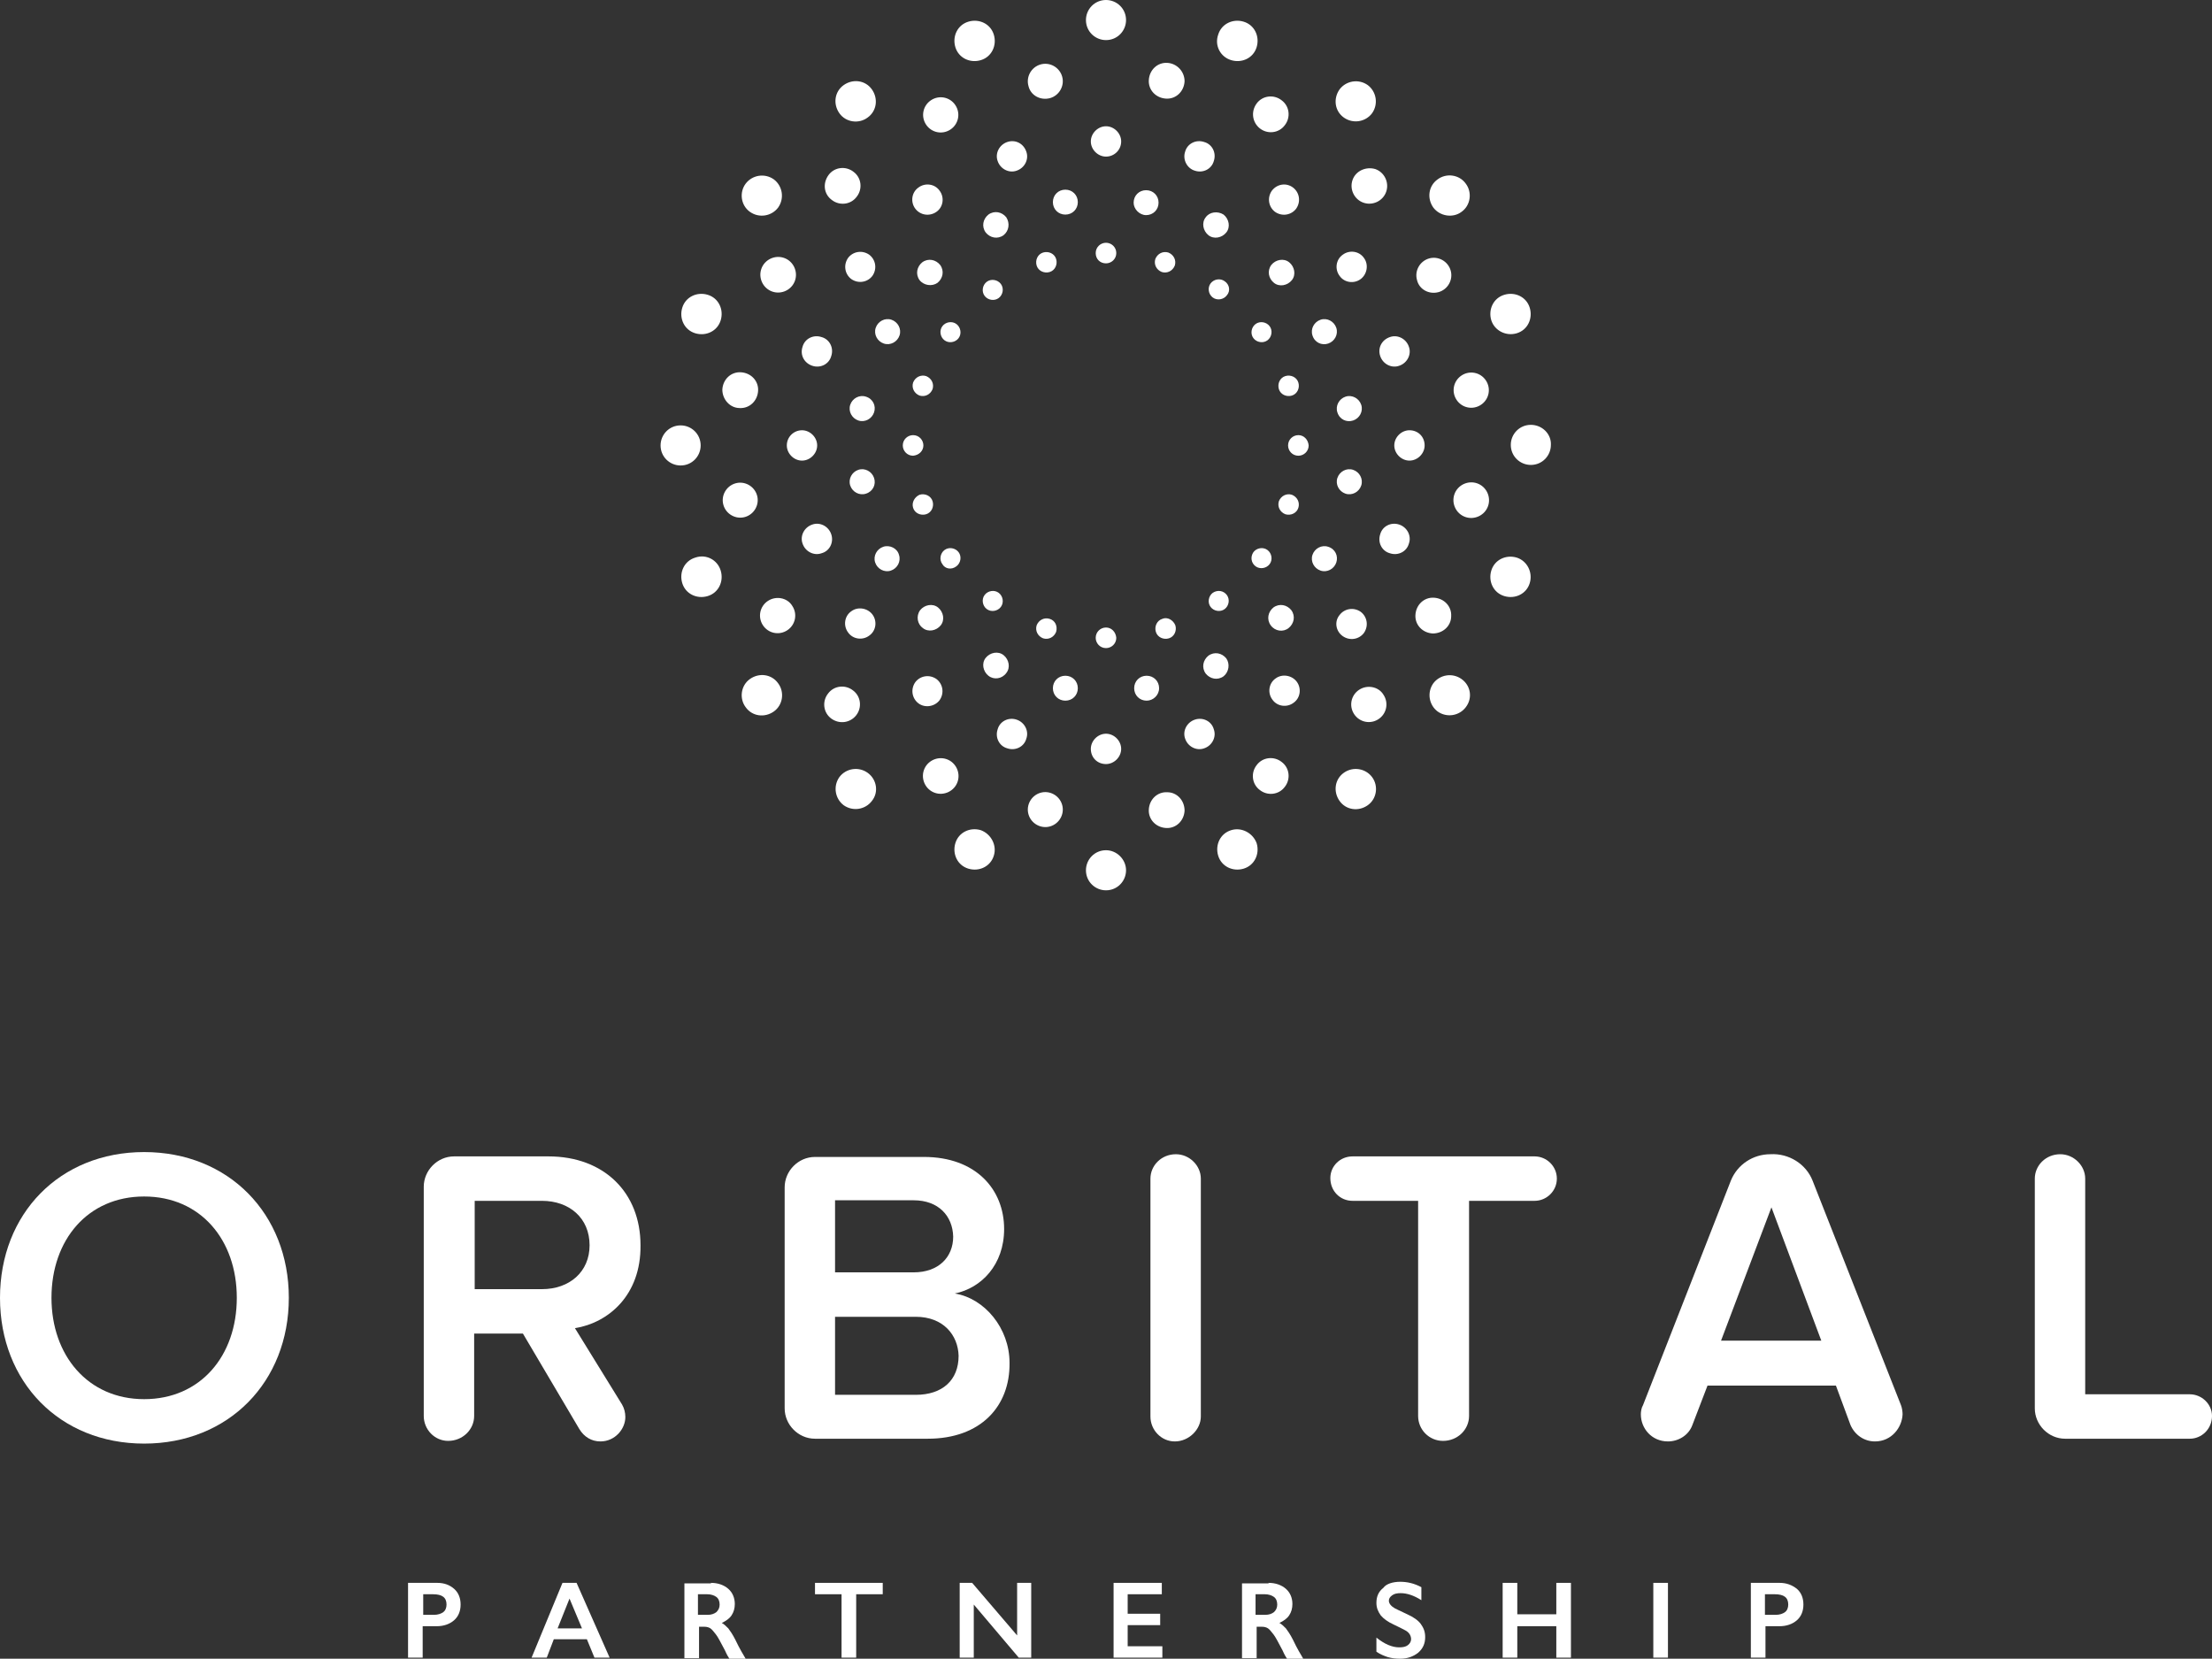
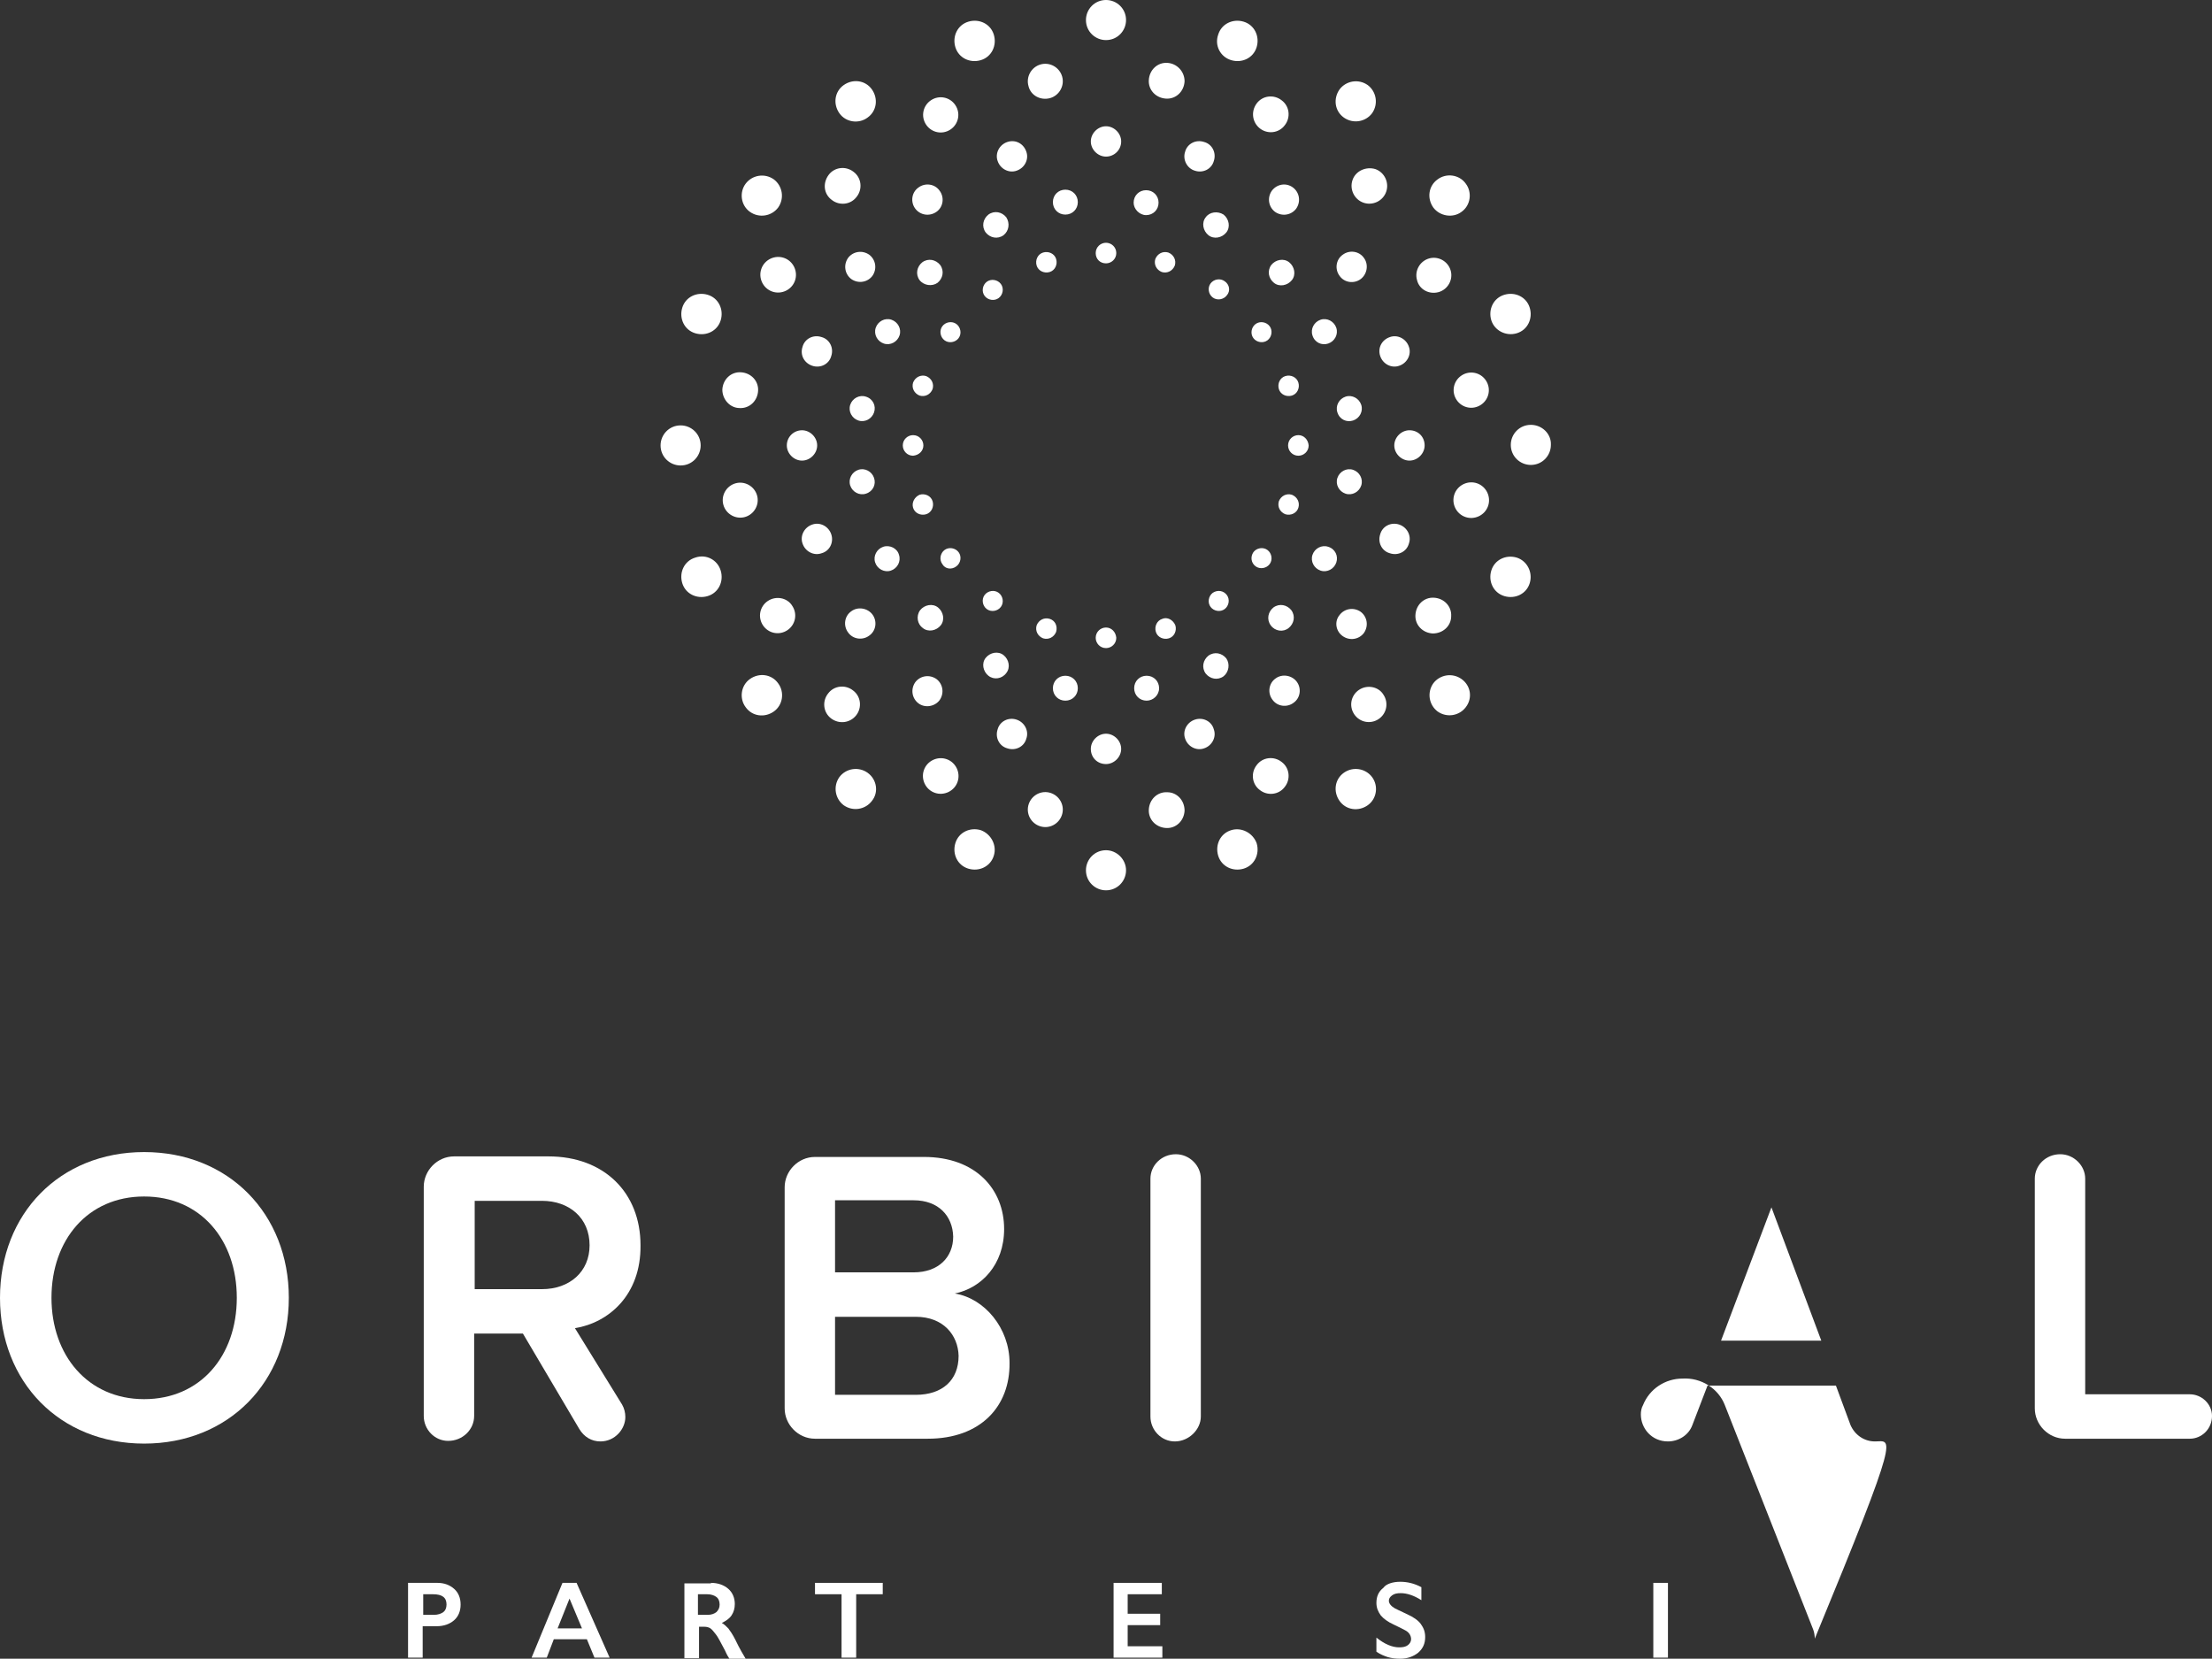
<svg xmlns="http://www.w3.org/2000/svg" version="1.1" id="Layer_1" x="0px" y="0px" width="472.015px" height="353.953px" viewBox="60.592 244.489 472.015 353.953" enable-background="new 60.592 244.489 472.015 353.953" xml:space="preserve">
  <rect x="60.592" y="244.489" width="472.015" height="353.953" fill="#333333" stroke="none" />
  <g>
    <path fill="#FFFFFF" d="M91.35,552.536c-18.039,0-30.758-13.182-30.758-31.105s12.72-31.105,30.758-31.105   s30.874,13.182,30.874,31.105S109.389,552.536,91.35,552.536 M91.35,499.807c-12.026,0-19.773,9.251-19.773,21.623   c0,12.257,7.747,21.623,19.773,21.623s19.773-9.251,19.773-21.623C111.124,509.058,103.376,499.807,91.35,499.807" />
    <path fill="#FFFFFF" d="M183.279,527.906l10.06,16.304c0.463,0.809,0.694,1.734,0.694,2.66c0,2.544-2.197,5.203-5.319,5.203   c-1.85,0-3.469-0.925-4.51-2.66l-12.026-20.352h-10.407v17.576c0,2.891-2.428,5.319-5.55,5.319c-2.891,0-5.204-2.428-5.204-5.319   v-48.913c0-3.469,2.891-6.475,6.475-6.475h20.12c11.91,0,19.658,7.747,19.658,18.964   C197.386,520.852,190.448,526.749,183.279,527.906 M161.887,500.732v18.848h14.339c5.897,0,10.176-3.7,10.176-9.366   c0-5.782-4.278-9.482-10.176-9.482L161.887,500.732L161.887,500.732z" />
    <path fill="#FFFFFF" d="M258.556,551.495h-24.052c-3.585,0-6.475-3.006-6.475-6.475v-47.178c0-3.469,2.891-6.475,6.475-6.475   h23.242c11.101,0,17.114,6.938,17.114,15.379c0,7.632-4.857,12.604-10.523,13.76c6.36,1.041,11.679,7.401,11.679,14.801   C276.132,544.557,269.888,551.495,258.556,551.495 M255.55,500.616h-16.767v15.379h16.767c5.319,0,8.441-3.238,8.441-7.632   C263.875,503.97,260.869,500.616,255.55,500.616 M256.012,525.477h-17.229v16.651h17.229c5.666,0,9.135-3.122,9.135-8.326   C265.031,529.409,261.909,525.477,256.012,525.477" />
    <path fill="#FFFFFF" d="M311.285,552.073c-2.891,0-5.203-2.428-5.203-5.319v-50.763c0-2.775,2.313-5.203,5.435-5.203   c2.891,0,5.319,2.428,5.319,5.203v50.763C316.835,549.529,314.291,552.073,311.285,552.073" />
-     <path fill="#FFFFFF" d="M388.065,500.732h-13.992v45.906c0,2.891-2.428,5.319-5.55,5.319c-3.006,0-5.319-2.428-5.319-5.319v-45.906   h-13.992c-2.66,0-4.741-2.081-4.741-4.857c0-2.544,2.081-4.625,4.741-4.625h38.853c2.544,0,4.741,2.081,4.741,4.741   C392.806,498.651,390.609,500.732,388.065,500.732" />
-     <path fill="#FFFFFF" d="M460.683,552.073c-2.313,0-4.278-1.388-5.203-3.469l-3.122-8.441h-27.405l-3.238,8.441   c-0.809,2.197-3.006,3.469-5.203,3.469c-3.469,0-5.782-2.775-5.782-5.782c0-0.578,0.116-1.388,0.463-1.966l18.733-47.872   c1.388-3.469,4.741-5.666,8.441-5.666c3.932-0.231,7.632,2.081,9.019,5.666l18.848,47.872c0.231,0.578,0.347,1.388,0.347,1.966   C466.465,549.067,464.268,552.073,460.683,552.073 M438.597,502.12l-10.754,28.446h21.392L438.597,502.12z" />
+     <path fill="#FFFFFF" d="M460.683,552.073c-2.313,0-4.278-1.388-5.203-3.469l-3.122-8.441h-27.405l-3.238,8.441   c-0.809,2.197-3.006,3.469-5.203,3.469c-3.469,0-5.782-2.775-5.782-5.782c0-0.578,0.116-1.388,0.463-1.966c1.388-3.469,4.741-5.666,8.441-5.666c3.932-0.231,7.632,2.081,9.019,5.666l18.848,47.872c0.231,0.578,0.347,1.388,0.347,1.966   C466.465,549.067,464.268,552.073,460.683,552.073 M438.597,502.12l-10.754,28.446h21.392L438.597,502.12z" />
    <path fill="#FFFFFF" d="M527.866,551.495H501.27c-3.585,0-6.475-3.006-6.475-6.475v-49.029c0-2.775,2.313-5.203,5.435-5.203   c2.891,0,5.319,2.428,5.319,5.203v46.022h22.317c2.544,0,4.741,2.081,4.741,4.625C532.607,549.414,530.41,551.495,527.866,551.495" />
  </g>
  <g>
    <g>
      <path fill="#FFFFFF" d="M153.214,589.076c0.809,0,1.503-0.231,1.966-0.578c0.463-0.347,0.694-0.925,0.694-1.619    c0-1.503-0.925-2.197-2.891-2.197h-2.081v4.394H153.214z M153.908,582.253c1.503,0,2.66,0.463,3.585,1.272    c0.925,0.809,1.388,1.966,1.388,3.353c0,1.388-0.463,2.544-1.388,3.353c-0.925,0.809-2.197,1.272-3.7,1.272h-3.006v6.707h-3.122    v-15.957H153.908z" />
    </g>
    <path fill="#FFFFFF" d="M179.578,591.967h5.203l-2.66-6.36L179.578,591.967z M183.626,582.253l7.054,15.957h-3.238l-1.619-3.932   h-7.054l-1.503,3.932h-3.238l6.591-15.957H183.626z" />
    <g>
      <path fill="#FFFFFF" d="M211.609,589.076c0.809,0,1.388-0.231,1.85-0.578c0.463-0.463,0.694-0.925,0.694-1.619    s-0.231-1.272-0.694-1.619c-0.463-0.347-1.156-0.578-1.966-0.578h-1.966v4.394H211.609z M212.303,582.253    c1.503,0,2.775,0.463,3.7,1.272c0.925,0.809,1.388,1.966,1.388,3.238c0,0.925-0.231,1.734-0.694,2.428    c-0.463,0.694-1.156,1.156-2.081,1.619c0.463,0.231,0.925,0.694,1.388,1.156c0.347,0.463,0.925,1.272,1.503,2.428    c0.925,1.966,1.734,3.238,2.197,4.047h-3.469c-0.231-0.347-0.578-0.925-0.925-1.734c-0.925-1.734-1.503-2.891-1.966-3.469    c-0.463-0.578-0.809-1.041-1.156-1.272c-0.347-0.231-0.809-0.347-1.272-0.347h-1.156v6.707h-3.122v-15.957h5.666V582.253z" />
    </g>
    <polygon fill="#FFFFFF" points="248.958,582.253 248.958,584.682 243.292,584.682 243.292,598.211 240.17,598.211 240.17,584.682    234.504,584.682 234.504,582.253  " />
-     <polygon fill="#FFFFFF" points="268.038,582.253 277.635,593.47 277.635,582.253 280.642,582.253 280.642,598.211 277.982,598.211    268.385,586.879 268.385,598.211 265.378,598.211 265.378,582.253  " />
    <polygon fill="#FFFFFF" points="308.51,582.253 308.51,584.682 301.225,584.682 301.225,588.844 308.163,588.844 308.163,591.273    301.225,591.273 301.225,595.782 308.625,595.782 308.625,598.211 298.218,598.211 298.218,582.253  " />
    <g>
-       <path fill="#FFFFFF" d="M330.595,589.076c0.809,0,1.388-0.231,1.85-0.578c0.463-0.463,0.694-0.925,0.694-1.619    s-0.231-1.272-0.694-1.619c-0.463-0.347-1.156-0.578-1.966-0.578h-1.966v4.394H330.595z M331.289,582.253    c1.503,0,2.775,0.463,3.7,1.272c0.925,0.809,1.388,1.966,1.388,3.238c0,0.925-0.231,1.734-0.694,2.428    c-0.463,0.694-1.156,1.156-2.081,1.619c0.463,0.231,0.925,0.694,1.388,1.156c0.347,0.463,0.925,1.272,1.503,2.428    c0.925,1.966,1.734,3.238,2.197,4.047h-3.469c-0.231-0.347-0.578-0.925-0.925-1.734c-0.925-1.734-1.503-2.891-1.966-3.469    c-0.463-0.578-0.809-1.041-1.156-1.272c-0.347-0.231-0.809-0.347-1.272-0.347h-1.156v6.707h-3.122v-15.957h5.666V582.253z" />
      <path fill="#FFFFFF" d="M359.388,582.022c1.503,0,3.006,0.347,4.51,1.156v2.775c-1.619-1.041-3.122-1.503-4.394-1.503    c-0.809,0-1.388,0.116-1.85,0.463c-0.463,0.347-0.694,0.694-0.694,1.156c0,0.578,0.463,1.156,1.272,1.619    c0.231,0.116,1.156,0.578,2.66,1.272c1.272,0.578,2.313,1.272,2.891,2.081c0.578,0.809,0.925,1.619,0.925,2.775    c0,1.388-0.463,2.428-1.503,3.353c-1.041,0.809-2.313,1.272-3.816,1.272c-1.041,0-1.85-0.116-2.66-0.347    c-0.694-0.231-1.619-0.578-2.428-1.156v-3.006c1.734,1.388,3.353,2.081,4.857,2.081c0.809,0,1.388-0.116,1.85-0.463    c0.463-0.347,0.694-0.809,0.694-1.272c0-0.694-0.347-1.388-1.156-1.85c-0.694-0.347-1.503-0.809-2.544-1.272    c-1.272-0.578-2.197-1.272-2.775-1.966c-0.578-0.809-0.925-1.619-0.925-2.66c0-1.388,0.463-2.428,1.503-3.238    C356.382,582.485,357.769,582.022,359.388,582.022" />
    </g>
-     <polygon fill="#FFFFFF" points="384.365,582.253 384.365,588.96 392.691,588.96 392.691,582.253 395.813,582.253 395.813,598.211    392.691,598.211 392.691,591.504 384.365,591.504 384.365,598.211 381.243,598.211 381.243,582.253  " />
    <rect x="413.389" y="582.253" fill="#FFFFFF" width="3.122" height="15.957" />
-     <path fill="#FFFFFF" d="M439.522,589.076c0.809,0,1.503-0.231,1.966-0.578c0.463-0.347,0.694-0.925,0.694-1.619   c0-1.503-0.925-2.197-2.891-2.197h-2.081v4.394H439.522z M440.331,582.253c1.503,0,2.66,0.463,3.7,1.272   c0.925,0.809,1.388,1.966,1.388,3.353c0,1.388-0.463,2.544-1.388,3.353c-0.925,0.809-2.197,1.272-3.7,1.272h-3.006v6.707h-3.122   v-15.957H440.331z" />
  </g>
  <path fill="#FFFFFF" d="M290.586,287.62c0,1.503-1.156,2.66-2.66,2.66s-2.66-1.156-2.66-2.66s1.156-2.66,2.66-2.66  S290.586,286.117,290.586,287.62 M305.156,290.395c1.503,0,2.66-1.156,2.66-2.66s-1.156-2.66-2.66-2.66  c-1.503,0-2.66,1.156-2.66,2.66C302.497,289.123,303.769,290.395,305.156,290.395 M309.666,257.902  c-2.081-0.116-3.816,1.503-3.932,3.7c-0.116,2.081,1.503,3.816,3.7,3.932c2.081,0.116,3.816-1.503,3.932-3.7  C313.366,259.752,311.747,258.018,309.666,257.902 M284.689,265.418c1.966-0.578,3.122-2.66,2.544-4.625  c-0.578-1.966-2.66-3.122-4.625-2.544c-1.966,0.578-3.122,2.66-2.544,4.625C280.526,264.84,282.608,265.996,284.689,265.418   M309.666,413.544c-2.081-0.116-3.816,1.503-3.932,3.7c-0.116,2.081,1.503,3.816,3.7,3.932c2.081,0.116,3.816-1.503,3.932-3.7  C313.366,415.279,311.747,413.544,309.666,413.544 M282.608,413.66c-1.966,0.578-3.122,2.66-2.544,4.625s2.66,3.122,4.625,2.544  c1.966-0.578,3.122-2.66,2.544-4.625C286.655,414.238,284.573,413.082,282.608,413.66 M263.413,272.125  c1.734-1.156,2.197-3.469,1.041-5.203c-1.156-1.734-3.469-2.197-5.204-1.041c-1.734,1.156-2.197,3.469-1.041,5.203  S261.678,273.281,263.413,272.125 M238.089,287.157c1.619,1.272,4.047,1.041,5.319-0.694c1.272-1.619,1.041-4.047-0.694-5.319  c-1.619-1.272-4.047-1.041-5.319,0.694C236.123,283.573,236.354,285.885,238.089,287.157 M350.6,391.69  c-1.734,1.156-2.197,3.469-1.041,5.203c1.156,1.734,3.469,2.197,5.204,1.041c1.734-1.156,2.197-3.469,1.041-5.203  C354.763,390.996,352.335,390.533,350.6,391.69 M334.064,407.069c-1.619-1.272-4.047-1.041-5.319,0.694  c-1.272,1.619-1.041,4.047,0.694,5.319c1.619,1.272,4.047,1.041,5.319-0.694C336.03,410.769,335.799,408.341,334.064,407.069   M223.057,301.843c-0.694,1.966,0.347,4.163,2.313,4.857c1.966,0.694,4.163-0.347,4.857-2.313c0.694-1.966-0.347-4.163-2.313-4.857  S223.75,299.877,223.057,301.843 M218.431,331.56c2.081,0.116,3.816-1.503,3.932-3.7c0.116-2.081-1.503-3.816-3.7-3.932  c-2.081-0.116-3.816,1.503-3.932,3.7C214.731,329.71,216.35,331.56,218.431,331.56 M375.808,347.633  c-1.966-0.694-4.163,0.347-4.857,2.313c-0.694,1.966,0.347,4.163,2.313,4.857c1.966,0.694,4.163-0.347,4.857-2.313  C378.815,350.524,377.774,348.327,375.808,347.633 M370.258,375.964c0.116-2.081-1.503-3.816-3.7-3.932  c-2.081-0.116-3.816,1.503-3.932,3.7c-0.116,2.081,1.503,3.816,3.7,3.932C368.523,379.664,370.258,378.045,370.258,375.964   M219.588,354.803c1.966-0.578,3.122-2.66,2.544-4.625s-2.66-3.122-4.625-2.544c-1.966,0.578-3.122,2.66-2.544,4.625  C215.54,354.225,217.622,355.381,219.588,354.803 M224.444,372.726c-1.734,1.156-2.197,3.469-1.041,5.203  c1.156,1.734,3.469,2.197,5.204,1.041c1.734-1.156,2.197-3.469,1.041-5.203C228.607,372.032,226.179,371.57,224.444,372.726   M367.598,306.815c1.966-0.578,3.122-2.66,2.544-4.625c-0.578-1.966-2.66-3.122-4.625-2.544c-1.966,0.578-3.122,2.66-2.544,4.625  C363.435,306.237,365.517,307.393,367.598,306.815 M372.455,324.622c-1.734,1.156-2.197,3.469-1.041,5.203  c1.156,1.734,3.469,2.197,5.203,1.041s2.197-3.469,1.041-5.203S374.189,323.466,372.455,324.622 M243.292,397.125  c1.272-1.619,1.041-4.047-0.694-5.319c-1.619-1.272-4.047-1.041-5.319,0.694c-1.272,1.619-1.041,4.047,0.694,5.319  C239.708,399.09,242.02,398.743,243.292,397.125 M262.603,406.491c-1.966-0.694-4.163,0.347-4.857,2.313  c-0.694,1.966,0.347,4.163,2.313,4.857c1.966,0.694,4.163-0.347,4.857-2.313S264.569,407.185,262.603,406.491 M329.439,271.894  c1.619,1.272,4.047,1.041,5.319-0.694c1.272-1.619,1.041-4.047-0.694-5.319c-1.619-1.272-4.047-1.041-5.319,0.694  C327.473,268.309,327.82,270.622,329.439,271.894 M349.212,282.879c-0.694,1.966,0.347,4.163,2.313,4.857  c1.966,0.694,4.163-0.347,4.857-2.313c0.694-1.966-0.347-4.163-2.313-4.857C352.103,279.988,349.906,280.913,349.212,282.879   M287.927,388.683c-1.503,0-2.66,1.156-2.66,2.66s1.156,2.66,2.66,2.66s2.66-1.156,2.66-2.66S289.43,388.683,287.927,388.683   M307.931,391.343c0-1.503-1.156-2.66-2.66-2.66c-1.503,0-2.66,1.156-2.66,2.66s1.156,2.66,2.66,2.66  C306.659,394.002,307.931,392.846,307.931,391.343 M260.637,304.849c1.156-0.925,1.503-2.544,0.578-3.816  c-0.925-1.156-2.544-1.503-3.816-0.578c-1.156,0.925-1.503,2.544-0.578,3.816C257.747,305.427,259.481,305.659,260.637,304.849   M275.323,290.858c-0.925-1.156-2.544-1.503-3.816-0.578c-1.156,0.925-1.503,2.544-0.578,3.816c0.925,1.156,2.544,1.503,3.816,0.578  C275.901,293.748,276.132,292.13,275.323,290.858 M322.27,384.983c-0.925-1.156-2.544-1.503-3.816-0.578  c-1.156,0.925-1.503,2.544-0.578,3.816c0.925,1.156,2.544,1.503,3.816,0.578C322.848,387.874,323.079,386.139,322.27,384.983   M335.568,378.508c1.156-0.925,1.503-2.544,0.578-3.816c-0.925-1.156-2.544-1.503-3.816-0.578c-1.156,0.925-1.503,2.544-0.578,3.816  S334.411,379.433,335.568,378.508 M245.374,329.132c-1.388-0.463-2.891,0.347-3.353,1.734s0.347,2.891,1.734,3.353  c1.388,0.463,2.891-0.347,3.353-1.734C247.571,331.098,246.877,329.595,245.374,329.132 M250.809,312.712  c-1.388-0.463-2.891,0.347-3.353,1.734c-0.463,1.388,0.347,2.891,1.734,3.353c1.388,0.463,2.891-0.347,3.353-1.734  C253.006,314.678,252.196,313.175,250.809,312.712 M344.009,361.163c-1.388-0.463-2.891,0.347-3.353,1.734  c-0.463,1.388,0.347,2.891,1.734,3.353c1.388,0.463,2.891-0.347,3.353-1.734C346.206,363.128,345.512,361.625,344.009,361.163   M347.709,349.831c1.388,0.463,2.891-0.347,3.353-1.734s-0.347-2.891-1.734-3.353s-2.891,0.347-3.353,1.734  C345.512,347.865,346.322,349.368,347.709,349.831 M249.074,361.163c-1.388,0.463-2.197,1.966-1.734,3.353  c0.463,1.388,1.966,2.197,3.353,1.734c1.388-0.463,2.197-1.966,1.734-3.353C252.081,361.509,250.462,360.7,249.074,361.163   M247.108,346.477c-0.463-1.388-1.966-2.197-3.353-1.734c-1.388,0.463-2.197,1.966-1.734,3.353c0.463,1.388,1.966,2.197,3.353,1.734  C246.877,349.368,247.571,347.865,247.108,346.477 M349.328,334.22c1.388-0.463,2.197-1.966,1.734-3.353s-1.966-2.197-3.353-1.734  c-1.388,0.463-2.197,1.966-1.734,3.353C346.437,333.989,347.94,334.683,349.328,334.22 M344.009,317.8  c1.388-0.463,2.197-1.966,1.734-3.353c-0.463-1.388-1.966-2.197-3.353-1.734c-1.388,0.463-2.197,1.966-1.734,3.353  C341.118,317.569,342.621,318.263,344.009,317.8 M275.323,388.105c0.925-1.156,0.578-2.891-0.578-3.816  c-1.156-0.925-2.891-0.578-3.816,0.578c-0.925,1.156-0.578,2.891,0.578,3.816C272.663,389.608,274.398,389.377,275.323,388.105   M257.515,378.508c1.156,0.925,2.891,0.578,3.816-0.578c0.925-1.156,0.578-2.891-0.578-3.816c-1.156-0.925-2.891-0.578-3.816,0.578  C256.012,375.964,256.359,377.698,257.515,378.508 M332.446,304.849c1.156,0.925,2.891,0.578,3.816-0.578s0.578-2.891-0.578-3.816  c-1.156-0.925-2.891-0.578-3.816,0.578C330.942,302.305,331.289,303.924,332.446,304.849 M317.876,290.858  c-0.925,1.156-0.578,2.891,0.578,3.816c1.156,0.925,2.891,0.578,3.816-0.578s0.578-2.891-0.578-3.816  C320.42,289.47,318.685,289.701,317.876,290.858 M285.961,299.761c-0.347-1.156-1.619-1.734-2.775-1.388  c-1.156,0.347-1.735,1.619-1.388,2.775c0.347,1.156,1.619,1.734,2.775,1.388C285.73,302.19,286.308,300.918,285.961,299.761   M308.625,376.542c-1.156,0.347-1.734,1.619-1.388,2.775c0.347,1.156,1.619,1.734,2.775,1.388c1.156-0.347,1.734-1.619,1.388-2.775  C310.938,376.773,309.666,376.079,308.625,376.542 M274.166,305.08c-0.694-0.925-2.081-1.156-3.006-0.463  c-0.925,0.694-1.156,2.081-0.463,3.006c0.694,0.925,2.081,1.156,3.006,0.463C274.629,307.393,274.86,306.006,274.166,305.08   M319.379,370.991c-0.925,0.694-1.156,2.081-0.463,3.006c0.694,0.925,2.081,1.156,3.006,0.463c0.925-0.694,1.156-2.081,0.463-3.006  C321.692,370.529,320.42,370.298,319.379,370.991 M264.685,313.637c-0.925-0.694-2.313-0.463-3.006,0.463  c-0.694,0.925-0.463,2.313,0.463,3.006s2.313,0.463,3.006-0.463C265.841,315.719,265.61,314.331,264.685,313.637 M328.514,365.325  c0.925,0.694,2.313,0.463,3.006-0.463c0.694-0.925,0.463-2.313-0.463-3.006c-0.925-0.694-2.313-0.463-3.006,0.463  C327.358,363.36,327.589,364.632,328.514,365.325 M255.434,326.126c-0.347,1.156,0.231,2.313,1.388,2.775  c1.156,0.347,2.313-0.231,2.775-1.388c0.347-1.156-0.231-2.313-1.388-2.775C257.053,324.391,255.896,324.969,255.434,326.126   M337.649,352.837c0.347-1.156-0.231-2.313-1.388-2.775c-1.156-0.347-2.313,0.231-2.775,1.388c-0.347,1.156,0.231,2.313,1.388,2.775  C336.03,354.572,337.302,353.993,337.649,352.837 M257.631,339.539c0-1.156-0.925-2.197-2.197-2.197  c-1.156,0-2.197,0.925-2.197,2.197c0,1.156,0.925,2.197,2.197,2.197C256.706,341.621,257.631,340.695,257.631,339.539   M337.649,337.342c-1.156,0-2.197,0.925-2.197,2.197c0,1.156,0.925,2.197,2.197,2.197c1.156,0,2.197-0.925,2.197-2.197  C339.73,338.267,338.805,337.342,337.649,337.342 M255.434,352.837c0.347,1.156,1.619,1.734,2.775,1.388  c1.156-0.347,1.734-1.619,1.388-2.775s-1.619-1.734-2.775-1.388C255.781,350.524,255.087,351.681,255.434,352.837 M337.649,326.126  c-0.347-1.156-1.619-1.734-2.775-1.388c-1.156,0.347-1.734,1.619-1.388,2.775c0.347,1.156,1.619,1.734,2.775,1.388  S337.996,327.282,337.649,326.126 M264.685,365.325c0.925-0.694,1.156-2.081,0.463-3.006c-0.694-0.925-2.081-1.156-3.006-0.463  c-0.925,0.694-1.156,2.081-0.463,3.006C262.256,365.904,263.644,366.135,264.685,365.325 M328.514,313.637  c-0.925,0.694-1.156,2.081-0.463,3.006c0.694,0.925,2.081,1.156,3.006,0.463c0.925-0.694,1.156-2.081,0.463-3.006  C330.827,313.175,329.439,312.944,328.514,313.637 M270.697,371.454c-0.694,0.925-0.463,2.313,0.463,3.006  c0.925,0.694,2.313,0.463,3.006-0.463s0.463-2.313-0.463-3.006C272.779,370.298,271.391,370.529,270.697,371.454 M321.923,304.502  c-0.925-0.694-2.313-0.463-3.006,0.463c-0.694,0.925-0.463,2.313,0.463,3.006c0.925,0.694,2.313,0.463,3.006-0.463  C323.195,306.584,322.964,305.196,321.923,304.502 M284.573,376.542c-1.156-0.347-2.313,0.231-2.775,1.388  c-0.347,1.156,0.231,2.313,1.388,2.775c1.156,0.347,2.313-0.231,2.775-1.388C286.308,378.045,285.73,376.889,284.573,376.542   M309.897,298.374c-1.156-0.347-2.313,0.231-2.775,1.388c-0.347,1.156,0.231,2.313,1.388,2.775c1.156,0.347,2.313-0.231,2.775-1.388  C311.632,299.993,311.053,298.836,309.897,298.374 M296.599,378.392c-1.156,0-2.197,0.925-2.197,2.197  c0,1.156,0.925,2.197,2.197,2.197c1.156,0,2.197-0.925,2.197-2.197C298.681,379.317,297.756,378.392,296.599,378.392   M296.599,296.292c-1.156,0-2.197,0.925-2.197,2.197c0,1.272,0.925,2.197,2.197,2.197c1.156,0,2.197-0.925,2.197-2.197  C298.796,297.217,297.756,296.292,296.599,296.292 M299.837,274.669c0-1.734-1.503-3.238-3.238-3.238s-3.238,1.503-3.238,3.238  s1.503,3.238,3.238,3.238S299.837,276.519,299.837,274.669 M296.599,244.489c-2.428,0-4.278,1.966-4.278,4.278  c0,2.428,1.966,4.278,4.278,4.278c2.428,0,4.278-1.966,4.278-4.278C300.878,246.339,298.912,244.489,296.599,244.489   M296.599,425.917c-2.428,0-4.278,1.966-4.278,4.278c0,2.428,1.966,4.278,4.278,4.278c2.428,0,4.278-1.966,4.278-4.278  S298.912,425.917,296.599,425.917 M269.888,257.324c2.313-0.694,3.469-3.122,2.775-5.435c-0.694-2.313-3.122-3.469-5.435-2.775  c-2.313,0.694-3.469,3.122-2.775,5.435C265.147,256.861,267.575,258.018,269.888,257.324 M323.311,421.639  c-2.313,0.694-3.469,3.122-2.775,5.435c0.694,2.313,3.122,3.469,5.435,2.775c2.313-0.694,3.469-3.122,2.775-5.435  C327.936,422.217,325.508,420.945,323.311,421.639 M245.721,269.581c1.966-1.388,2.313-4.047,0.925-6.013  c-1.388-1.966-4.047-2.313-6.013-0.925c-1.966,1.388-2.313,4.047-0.925,6.013C241.095,270.622,243.871,270.969,245.721,269.581   M347.362,409.382c-1.966,1.388-2.313,4.047-0.925,6.013s4.047,2.313,6.013,0.925c1.966-1.388,2.313-4.163,0.925-6.013  C351.988,408.457,349.328,407.994,347.362,409.382 M220.628,289.701c1.966,1.388,4.625,0.925,6.013-0.925  c1.388-1.966,0.925-4.625-0.925-6.013c-1.966-1.388-4.625-0.925-6.013,0.925C218.316,285.538,218.663,288.314,220.628,289.701   M372.455,389.377c-1.966-1.388-4.625-0.925-6.013,0.925c-1.388,1.966-0.925,4.625,0.925,6.013c1.966,1.388,4.625,0.925,6.013-0.925  C374.883,393.424,374.42,390.765,372.455,389.377 M211.609,307.393c-2.313-0.694-4.741,0.463-5.435,2.775  c-0.694,2.313,0.463,4.741,2.775,5.435s4.741-0.463,5.435-2.775C215.078,310.515,213.922,308.087,211.609,307.393 M384.249,363.475  c-2.313-0.694-4.741,0.463-5.435,2.775c-0.694,2.313,0.463,4.741,2.775,5.435c2.313,0.694,4.741-0.463,5.435-2.775  C387.718,366.597,386.446,364.169,384.249,363.475 M210.106,339.539c0-2.428-1.966-4.278-4.278-4.278  c-2.428,0-4.278,1.966-4.278,4.278c0,2.428,1.966,4.278,4.278,4.278C208.256,343.818,210.106,341.852,210.106,339.539   M387.256,335.145c-2.428,0-4.278,1.966-4.278,4.278c0,2.428,1.966,4.278,4.278,4.278c2.428,0,4.278-1.966,4.278-4.278  C391.65,337.111,389.684,335.145,387.256,335.145 M208.949,363.475c-2.313,0.694-3.469,3.122-2.775,5.435  c0.694,2.313,3.122,3.469,5.435,2.775c2.313-0.694,3.469-3.122,2.775-5.435C213.69,363.938,211.262,362.666,208.949,363.475   M384.249,315.603c2.313-0.694,3.469-3.122,2.775-5.435c-0.694-2.313-3.122-3.469-5.435-2.775c-2.313,0.694-3.469,3.122-2.775,5.435  C379.508,315.025,381.937,316.297,384.249,315.603 M220.628,389.377c-1.966,1.388-2.313,4.163-0.925,6.013  c1.388,1.966,4.047,2.313,6.013,0.925c1.966-1.388,2.313-4.163,0.925-6.013C225.254,388.336,222.594,387.99,220.628,389.377   M372.455,289.701c1.966-1.388,2.313-4.163,0.925-6.013c-1.388-1.966-4.163-2.313-6.013-0.925c-1.966,1.388-2.313,4.047-0.925,6.013  C367.829,290.626,370.605,291.089,372.455,289.701 M245.721,409.382c-1.966-1.388-4.625-0.925-6.013,0.925  c-1.388,1.966-0.925,4.625,0.925,6.013c1.966,1.388,4.625,0.925,6.013-0.925C248.149,413.544,247.686,410.769,245.721,409.382   M347.362,269.581c1.966,1.388,4.625,0.925,6.013-0.925c1.388-1.966,0.925-4.625-0.925-6.013c-1.966-1.388-4.625-0.925-6.013,0.925  C345.05,265.534,345.397,268.193,347.362,269.581 M269.888,421.639c-2.313-0.694-4.741,0.463-5.435,2.775  c-0.694,2.313,0.463,4.741,2.775,5.435c2.313,0.694,4.741-0.463,5.435-2.775C273.357,424.877,272.085,422.448,269.888,421.639   M323.311,257.324c2.313,0.694,4.741-0.463,5.435-2.775c0.694-2.313-0.463-4.741-2.775-5.435c-2.313-0.694-4.741,0.463-5.435,2.775  C319.726,254.202,320.998,256.63,323.311,257.324 M296.599,407.532c1.734,0,3.238-1.503,3.238-3.238s-1.503-3.238-3.238-3.238  s-3.238,1.503-3.238,3.238C293.362,406.144,294.749,407.532,296.599,407.532 M275.554,274.785c-1.734,0.578-2.66,2.428-2.081,4.047  c0.578,1.734,2.428,2.66,4.047,2.081c1.734-0.578,2.66-2.428,2.081-4.047C279.023,275.131,277.289,274.206,275.554,274.785   M315.563,398.05c-1.734,0.578-2.66,2.428-2.081,4.047c0.578,1.734,2.428,2.66,4.047,2.081c1.734-0.578,2.66-2.428,2.081-4.047  C319.148,398.397,317.298,397.471,315.563,398.05 M260.406,289.701c1.503-1.041,1.734-3.122,0.694-4.51  c-1.041-1.503-3.122-1.734-4.51-0.694c-1.503,1.041-1.734,3.122-0.694,4.51C256.937,290.395,258.903,290.742,260.406,289.701   M332.793,389.261c-1.503,1.041-1.734,3.122-0.694,4.51c1.041,1.503,3.122,1.734,4.51,0.694c1.503-1.041,1.734-3.122,0.694-4.51  C336.262,388.568,334.18,388.221,332.793,389.261 M246.068,298.836c-1.503-1.041-3.469-0.694-4.51,0.694  c-1.041,1.503-0.694,3.469,0.694,4.51c1.503,1.041,3.469,0.694,4.51-0.694C247.802,301.843,247.455,299.877,246.068,298.836   M347.131,380.242c1.503,1.041,3.469,0.694,4.51-0.694c1.041-1.503,0.694-3.469-0.694-4.51c-1.503-1.041-3.469-0.694-4.51,0.694  C345.281,377.12,345.628,379.201,347.131,380.242 M233.926,322.541c1.734,0.578,3.585-0.347,4.047-2.081  c0.578-1.734-0.347-3.585-2.081-4.047c-1.735-0.578-3.585,0.347-4.047,2.081C231.267,320.228,232.192,321.963,233.926,322.541   M359.157,356.422c-1.734-0.578-3.585,0.347-4.047,2.081c-0.578,1.735,0.347,3.585,2.081,4.047c1.734,0.578,3.585-0.347,4.047-2.081  C361.816,358.85,360.891,357,359.157,356.422 M228.491,339.539c0,1.734,1.503,3.238,3.238,3.238s3.238-1.503,3.238-3.238  c0-1.735-1.503-3.238-3.238-3.238C229.995,336.301,228.491,337.689,228.491,339.539 M361.354,336.301  c-1.734,0-3.238,1.503-3.238,3.238c0,1.734,1.503,3.238,3.238,3.238s3.238-1.503,3.238-3.238  C364.592,337.689,363.204,336.301,361.354,336.301 M237.973,358.503c-0.578-1.734-2.428-2.66-4.047-2.081  c-1.734,0.578-2.66,2.428-2.081,4.047c0.578,1.734,2.428,2.66,4.047,2.081C237.626,362.088,238.551,360.238,237.973,358.503   M355.11,320.46c0.578,1.734,2.428,2.66,4.047,2.081c1.734-0.578,2.66-2.428,2.081-4.047c-0.578-1.734-2.428-2.66-4.047-2.081  C355.457,316.991,354.532,318.725,355.11,320.46 M242.252,374.923c-1.503,1.041-1.734,3.122-0.694,4.51  c1.041,1.503,3.122,1.734,4.51,0.694c1.503-1.041,1.734-3.122,0.694-4.51C245.721,374.229,243.639,373.882,242.252,374.923   M351.641,299.53c-1.041-1.503-3.122-1.734-4.51-0.694c-1.503,1.041-1.734,3.122-0.694,4.51c1.041,1.503,3.122,1.734,4.51,0.694  S352.681,300.918,351.641,299.53 M261.1,393.887c1.041-1.503,0.694-3.469-0.694-4.51c-1.503-1.041-3.469-0.694-4.51,0.694  c-1.041,1.503-0.694,3.469,0.694,4.51C257.978,395.621,260.059,395.274,261.1,393.887 M331.983,285.192  c-1.041,1.503-0.694,3.469,0.694,4.51c1.503,1.041,3.469,0.694,4.51-0.694c1.041-1.503,0.694-3.469-0.694-4.51  C335.105,283.457,333.139,283.688,331.983,285.192 M277.52,398.05c-1.734-0.578-3.585,0.347-4.047,2.081  c-0.578,1.734,0.347,3.585,2.081,4.047c1.734,0.578,3.585-0.347,4.047-2.081C280.179,400.478,279.254,398.628,277.52,398.05   M315.563,280.913c1.734,0.578,3.585-0.347,4.047-2.081c0.578-1.734-0.347-3.585-2.081-4.047c-1.734-0.578-3.585,0.347-4.047,2.081  C312.904,278.6,313.944,280.451,315.563,280.913" />
</svg>